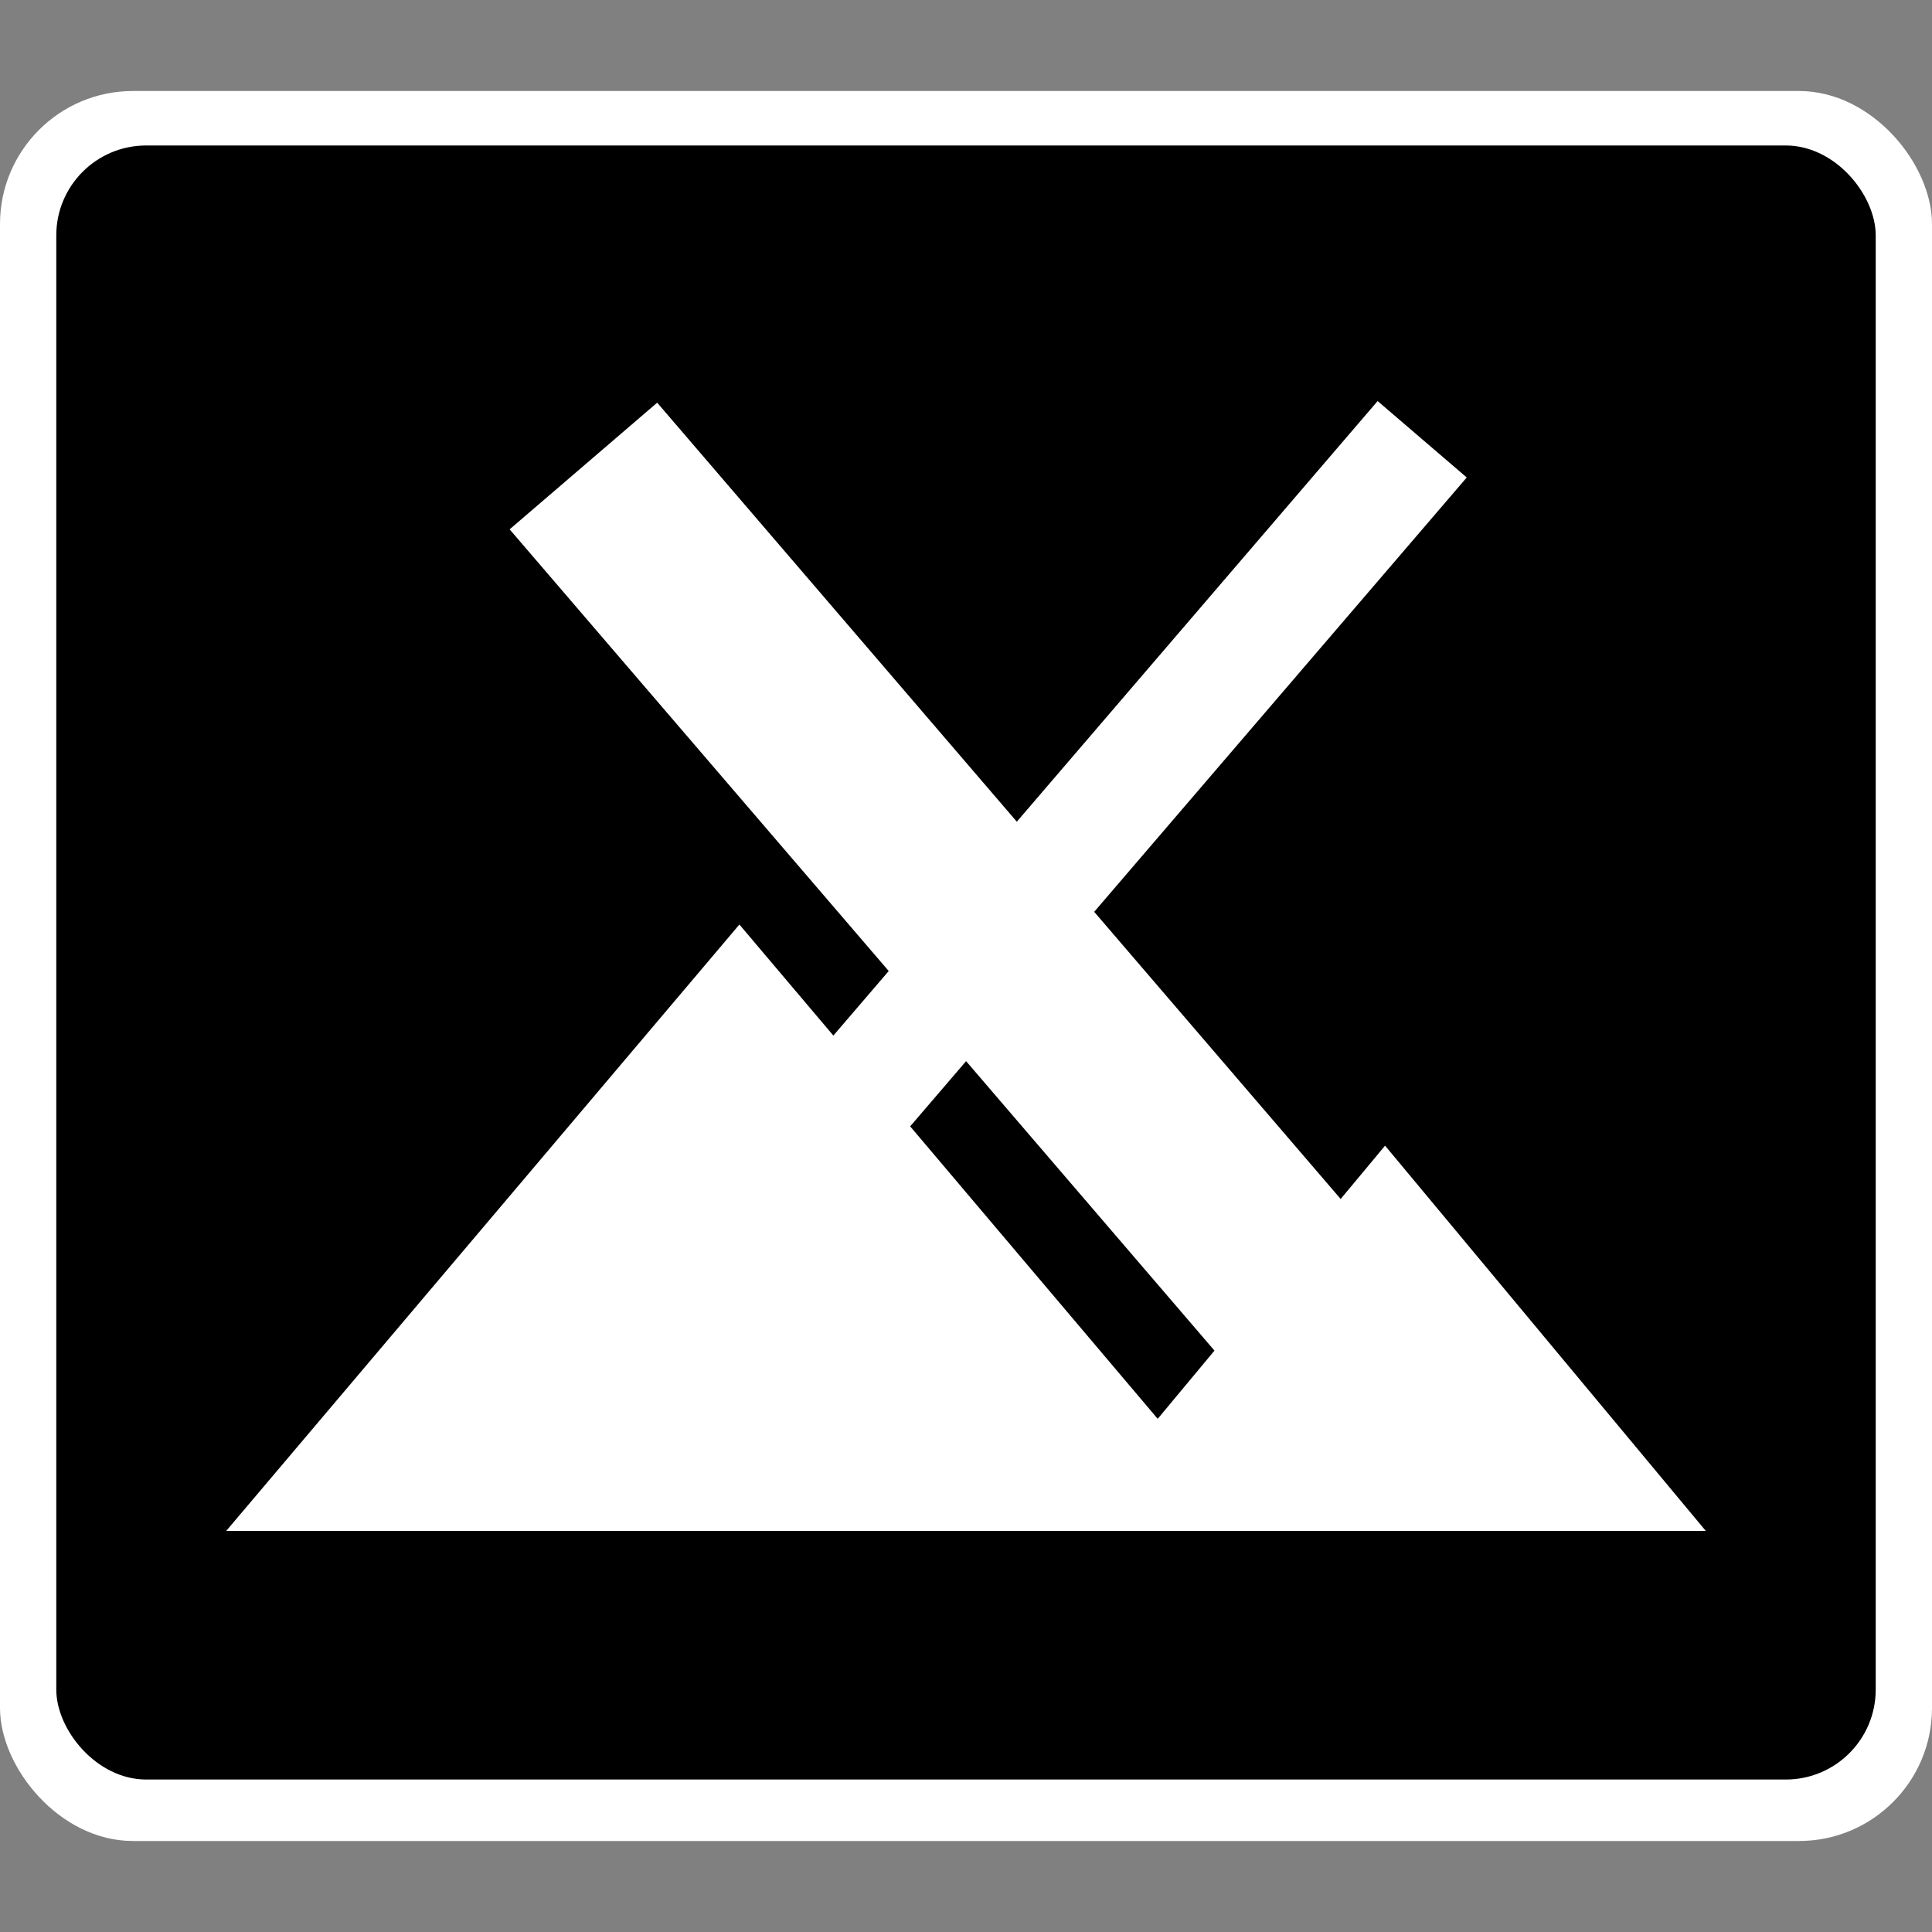
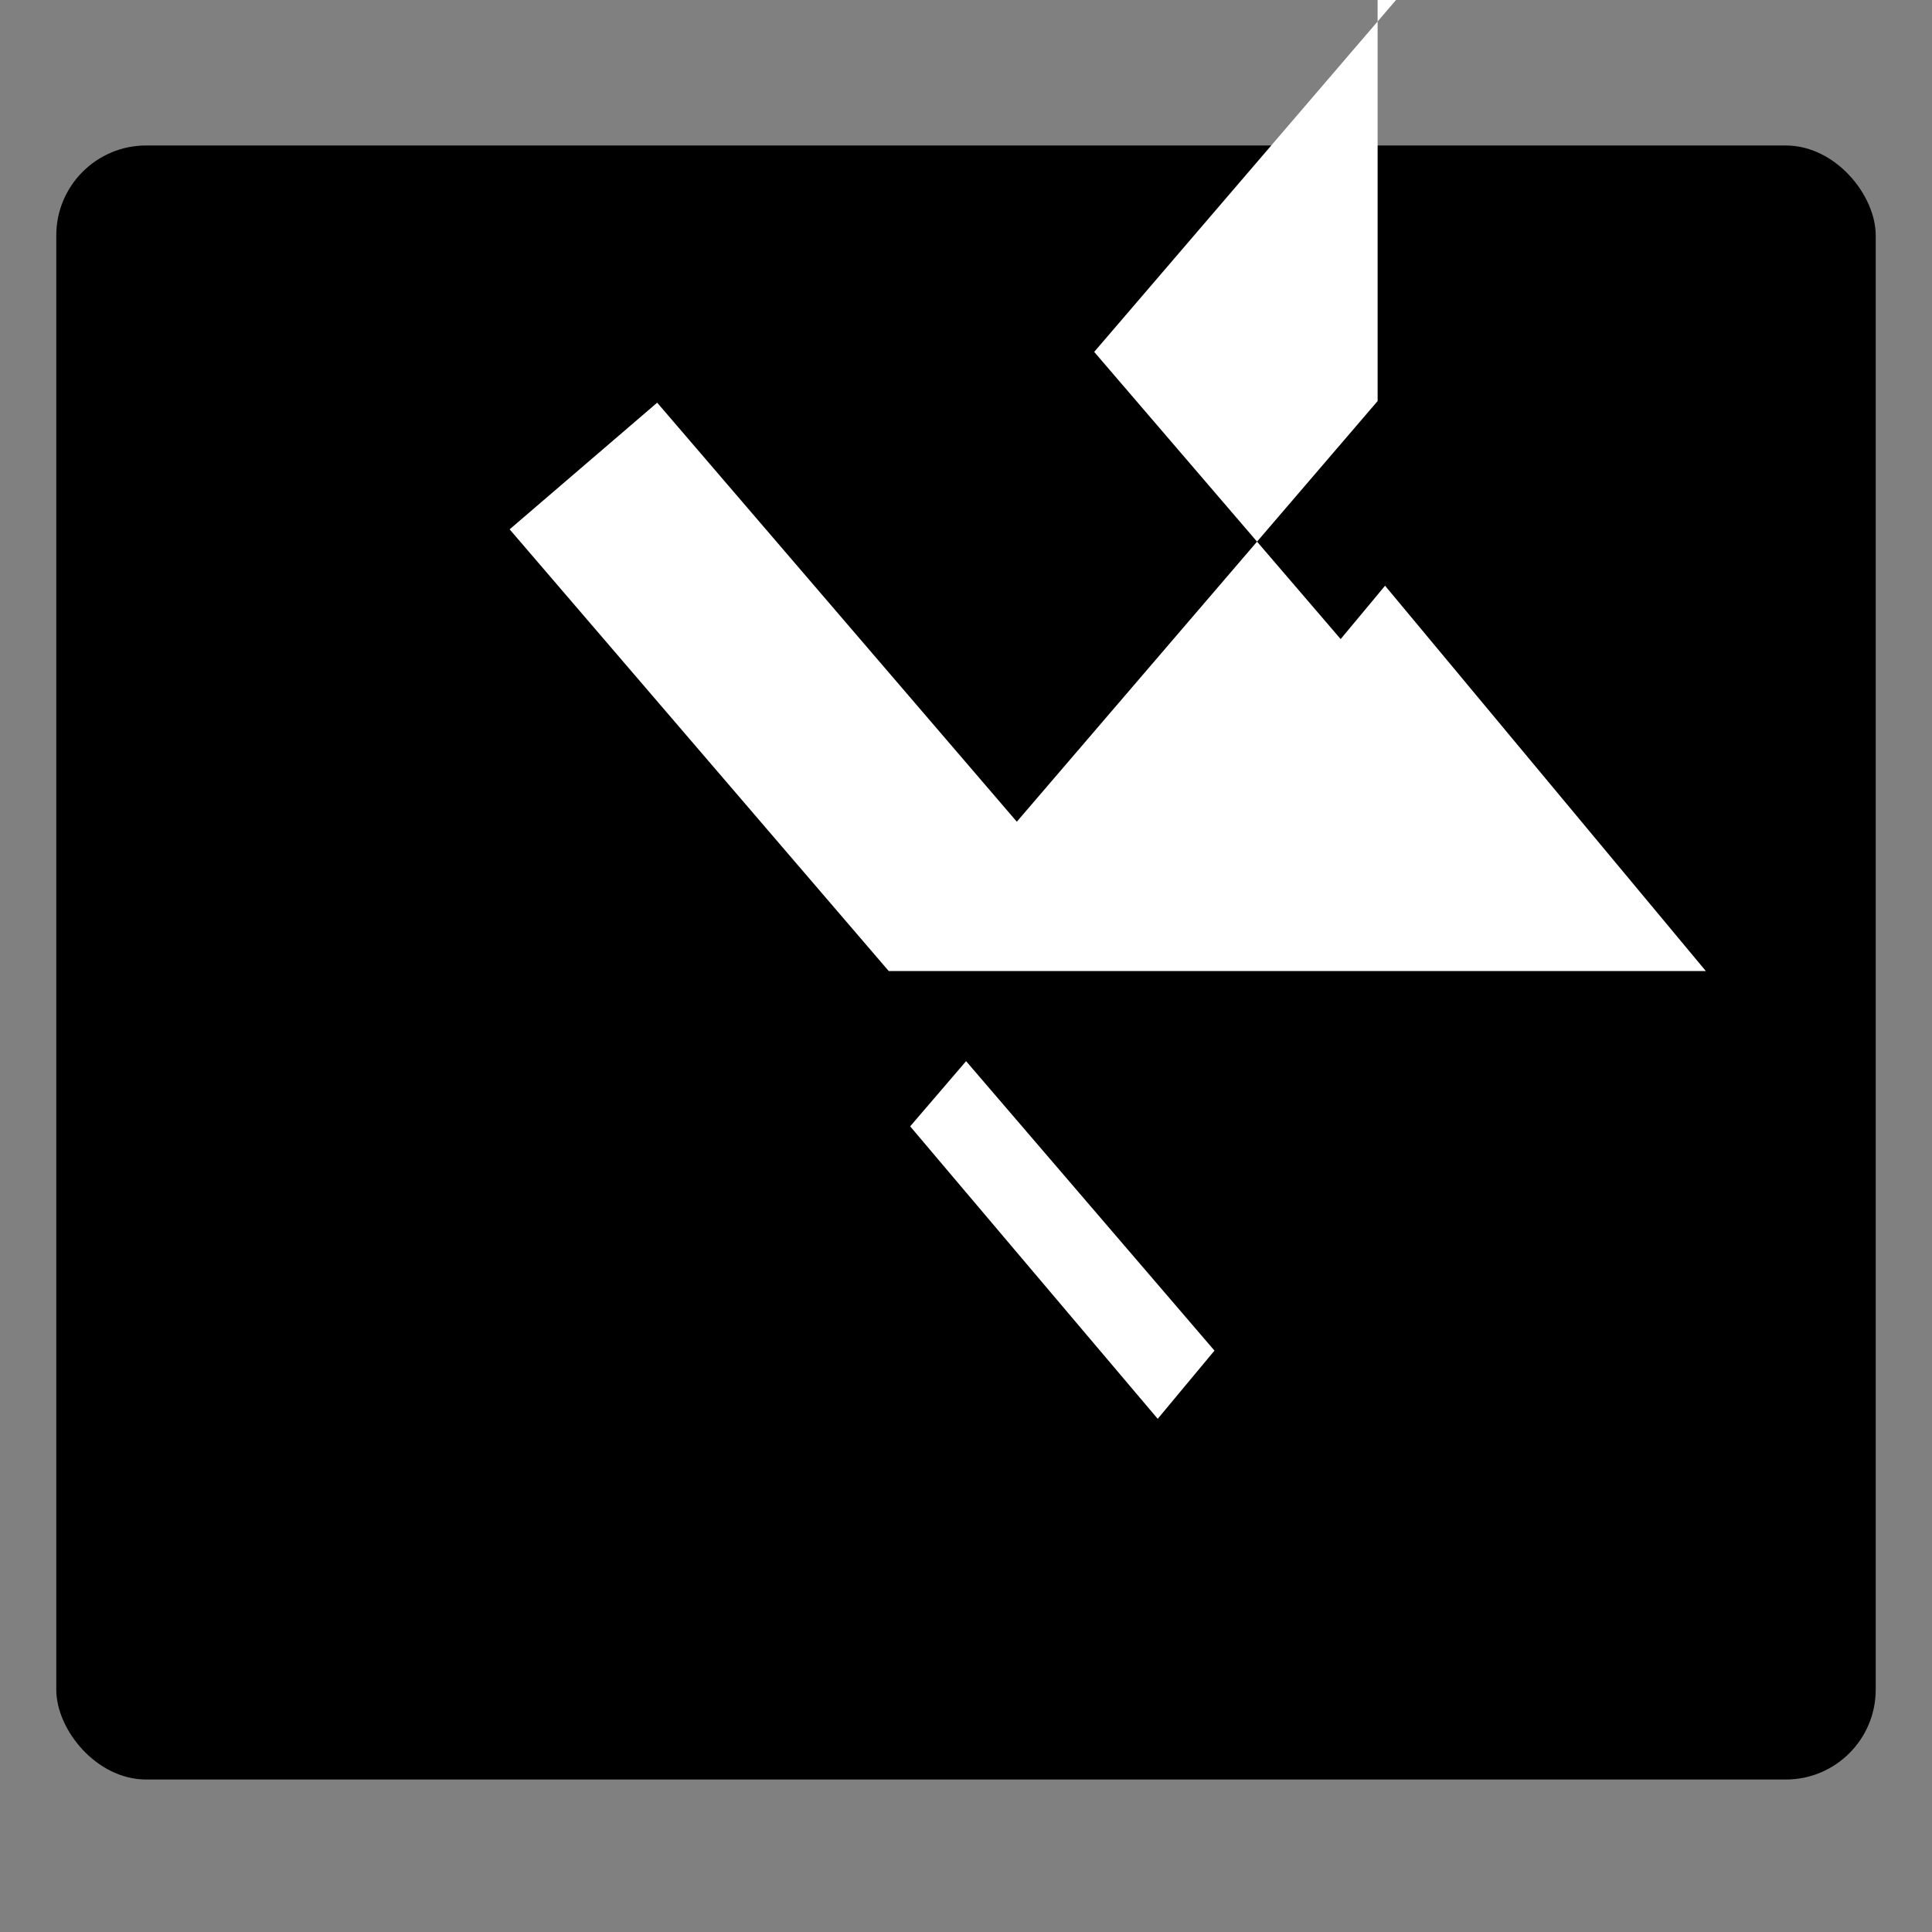
<svg xmlns="http://www.w3.org/2000/svg" width="512" height="512">
  <rect width="100%" height="100%" fill="#808080" stroke="none" />
-   <rect ry="35.246" y="24.117" height="463.767" width="512" style="color:#000;clip-rule:nonzero;display:inline;overflow:visible;visibility:visible;isolation:auto;mix-blend-mode:normal;color-interpolation:sRGB;color-interpolation-filters:linearRGB;solid-color:#000;solid-opacity:1;fill:#fff;fill-opacity:1;fill-rule:nonzero;stroke:#fff;stroke-width:0;stroke-linecap:round;stroke-linejoin:round;stroke-miterlimit:4;stroke-dasharray:none;stroke-dashoffset:0;stroke-opacity:1;color-rendering:auto;image-rendering:auto;shape-rendering:auto;text-rendering:auto;enable-background:accumulate" />
  <rect ry="23.832" y="38.554" x="14.915" height="433.039" width="482.169" style="color:#000;clip-rule:nonzero;display:inline;overflow:visible;visibility:visible;isolation:auto;mix-blend-mode:normal;color-interpolation:sRGB;color-interpolation-filters:linearRGB;solid-color:#000;solid-opacity:1;fill:#000;fill-opacity:1;fill-rule:nonzero;stroke:#fff;stroke-width:0;stroke-linecap:round;stroke-linejoin:round;stroke-miterlimit:4;stroke-dasharray:none;stroke-dashoffset:0;stroke-opacity:1;color-rendering:auto;image-rendering:auto;shape-rendering:auto;text-rendering:auto;enable-background:accumulate" />
-   <path d="m365.086 106.282-95.62 111.478-95.305-111.044-39.102 33.564L235.52 257.333l-14.672 17.106-24.901-29.432-67.997 80.362-68.013 80.35H452.06l-42.502-51.055-42.501-51.055-11.767 14.138-65.316-76.103 98.73-115.106-23.62-20.256zM256.024 281.217l65.825 76.71-15.044 18.074-42.861-50.632-22.74-26.875z" style="fill:#fff;fill-rule:evenodd;stroke:#000;stroke-width:0;stroke-linecap:butt;stroke-linejoin:miter;stroke-miterlimit:4;stroke-dasharray:none;stroke-opacity:1" />
+   <path d="m365.086 106.282-95.62 111.478-95.305-111.044-39.102 33.564L235.52 257.333H452.06l-42.502-51.055-42.501-51.055-11.767 14.138-65.316-76.103 98.73-115.106-23.62-20.256zM256.024 281.217l65.825 76.71-15.044 18.074-42.861-50.632-22.74-26.875z" style="fill:#fff;fill-rule:evenodd;stroke:#000;stroke-width:0;stroke-linecap:butt;stroke-linejoin:miter;stroke-miterlimit:4;stroke-dasharray:none;stroke-opacity:1" />
</svg>